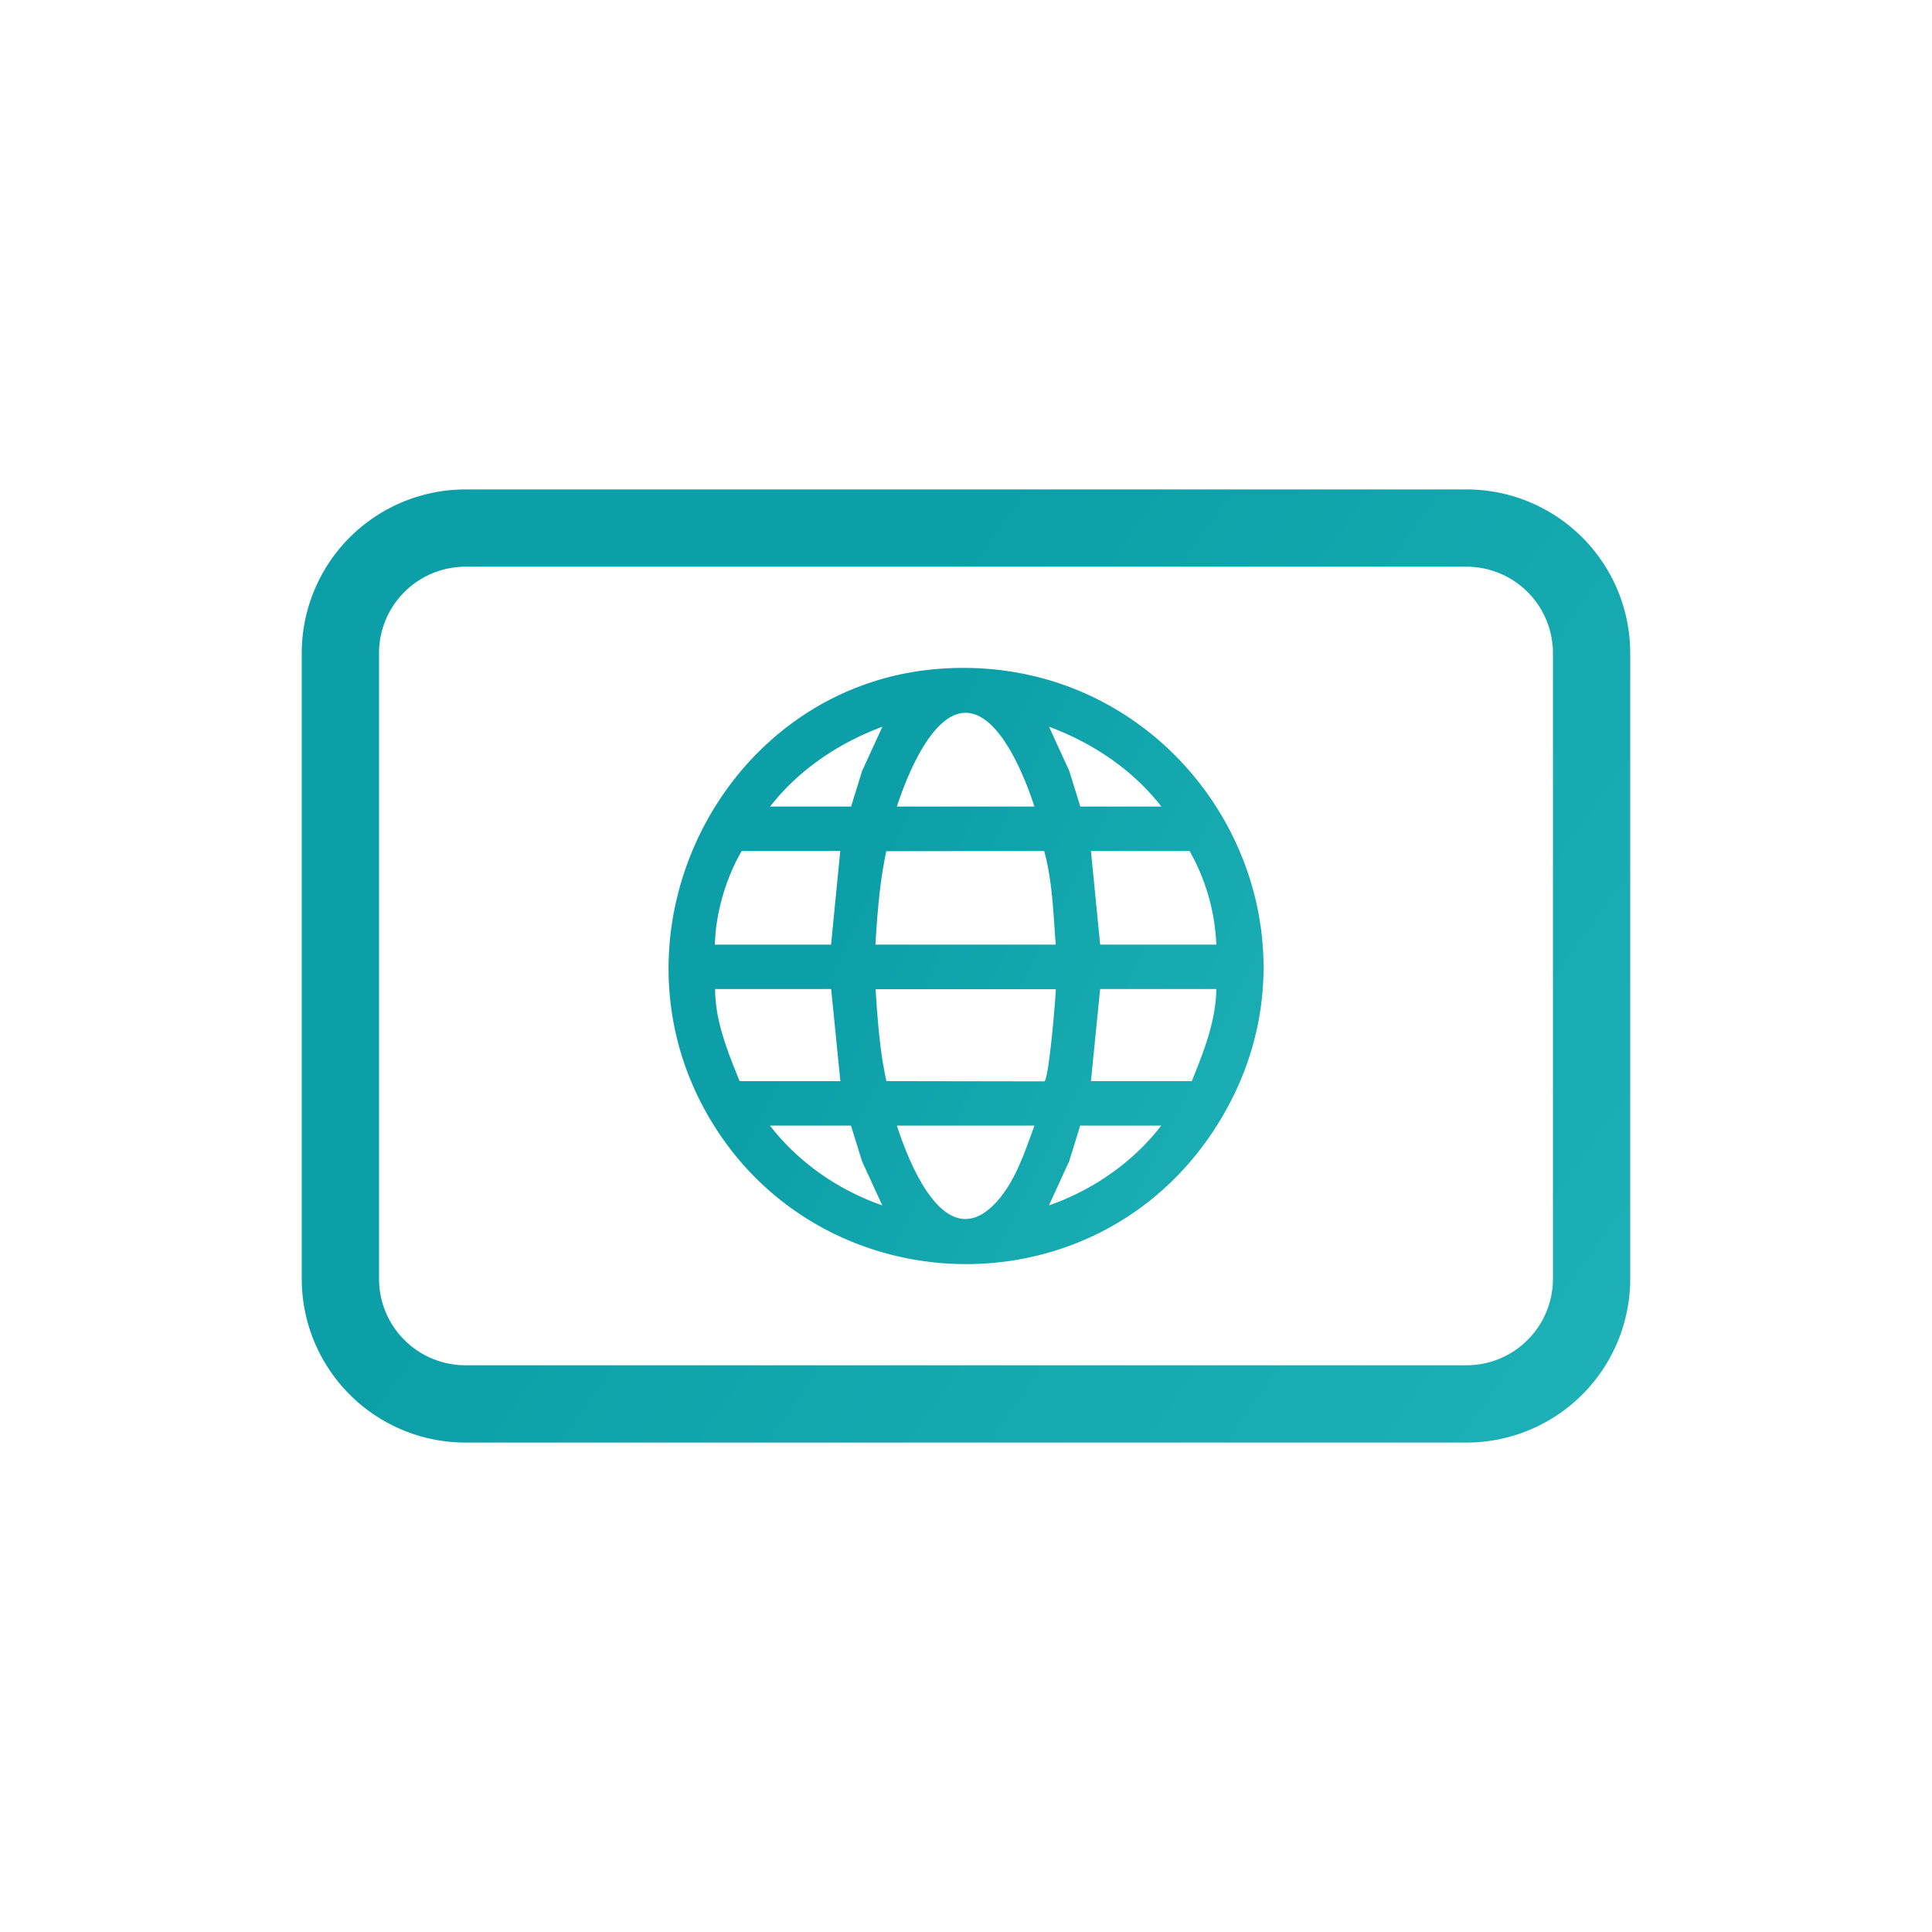
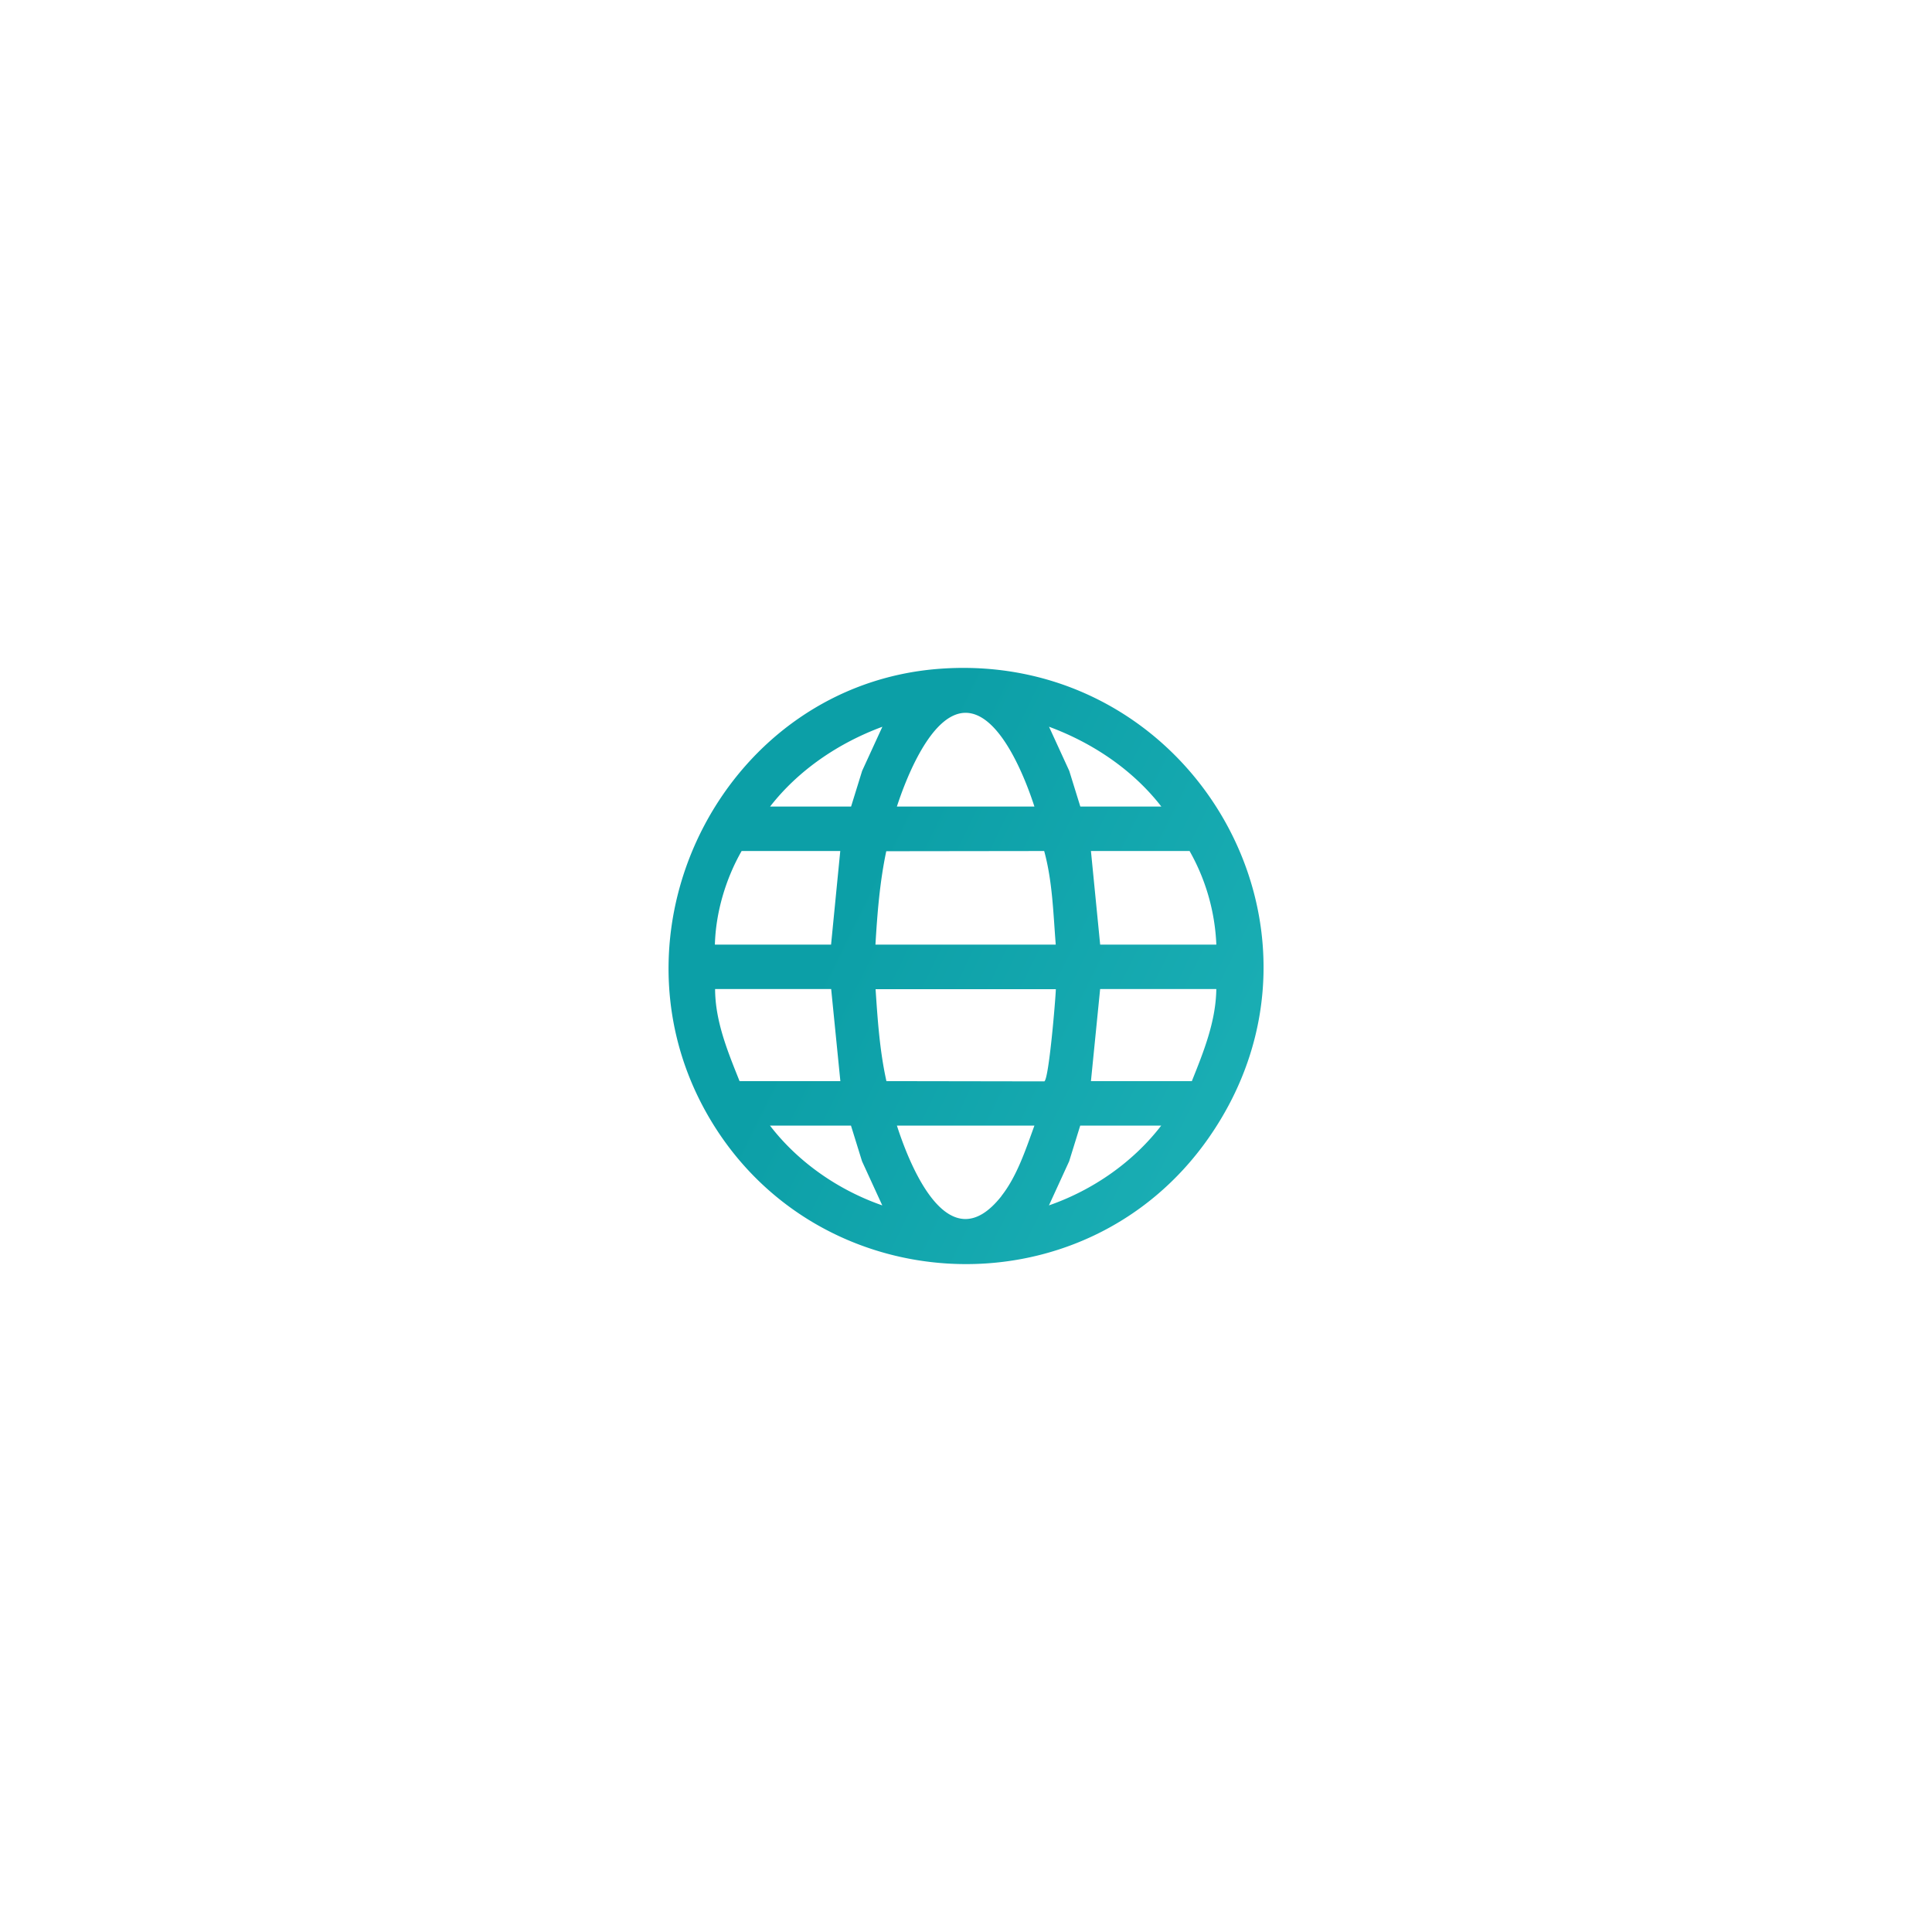
<svg xmlns="http://www.w3.org/2000/svg" width="75" height="75" fill="none">
  <path fill="#fff" d="M0 0h75v75H0z" />
-   <path stroke="url(#a)" stroke-linecap="round" stroke-linejoin="round" stroke-width="3" d="M56.93 20.5H18.071a4.857 4.857 0 0 0-4.857 4.857v24.286a4.857 4.857 0 0 0 4.857 4.857h38.857a4.857 4.857 0 0 0 4.857-4.857V25.357A4.857 4.857 0 0 0 56.93 20.5Z" />
  <path fill="url(#b)" d="M46.932 44.156c5.645-8.115-.719-18.923-10.467-18.193-8.226.616-13.077 9.896-9.096 17.138 4.102 7.465 14.687 8.06 19.563 1.055Zm-17.041-.46h3.144l.429 1.384.786 1.713c-1.698-.59-3.262-1.67-4.359-3.097Zm8.987 2.734c-2.018 2.562-3.514-1.038-4.06-2.734h5.338c-.332.911-.673 1.962-1.282 2.734h.004Zm-4.468-4.465c-.26-1.173-.34-2.371-.42-3.566h6.998c-.013.406-.273 3.529-.45 3.58l-6.128-.01v-.004Zm6.31 4.828.785-1.713.429-1.384h3.144c-1.097 1.426-2.66 2.507-4.359 3.097Zm5.548-4.823H42.35l.357-3.575h4.51c-.016 1.254-.491 2.431-.95 3.575Zm-.089-8.934a8.04 8.04 0 0 1 1.039 3.633h-4.51l-.358-3.633h3.829Zm-1.097-1.726h-3.144l-.429-1.384-.786-1.714c1.69.625 3.254 1.671 4.36 3.098Zm-7.625-3.638c1.358-.034 2.354 2.57 2.699 3.638h-5.339c.345-1.06 1.32-3.604 2.64-3.638Zm3.077 5.36c.324 1.181.353 2.422.45 3.637h-6.999c.072-1.215.168-2.435.42-3.625l6.13-.008v-.005Zm-6.28-4.82-.786 1.713-.429 1.385h-3.144c1.11-1.427 2.67-2.473 4.36-3.098Zm-5.46 4.824h3.825l-.357 3.633h-4.51c.033-1.249.42-2.553 1.038-3.633h.004Zm3.472 5.36.357 3.574H28.71c-.458-1.144-.946-2.321-.95-3.575h4.51-.004Z" />
  <defs>
    <linearGradient id="a" x1="37.416" x2="94.561" y1="20.5" y2="60.911" gradientUnits="userSpaceOnUse">
      <stop stop-color="#0C9FA7" />
      <stop offset="1" stop-color="#2ABFC3" />
    </linearGradient>
    <linearGradient id="b" x1="37.462" x2="70.23" y1="25.928" y2="42.116" gradientUnits="userSpaceOnUse">
      <stop stop-color="#0C9FA7" />
      <stop offset="1" stop-color="#2ABFC3" />
    </linearGradient>
  </defs>
</svg>